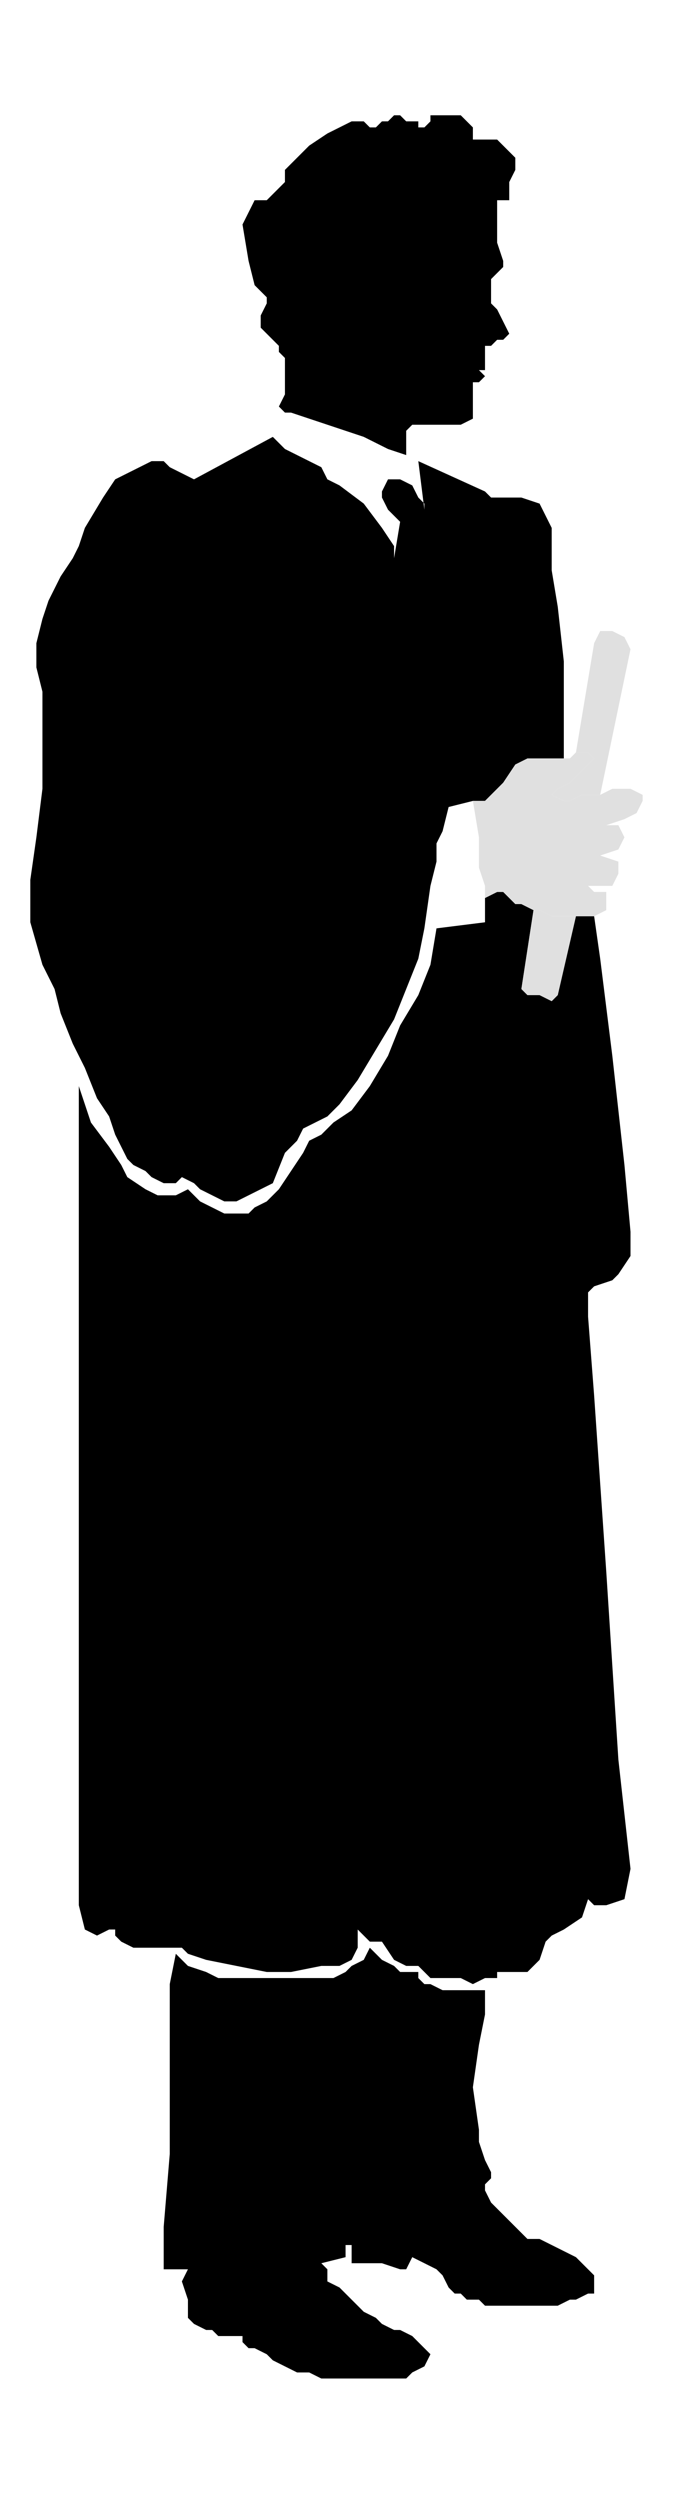
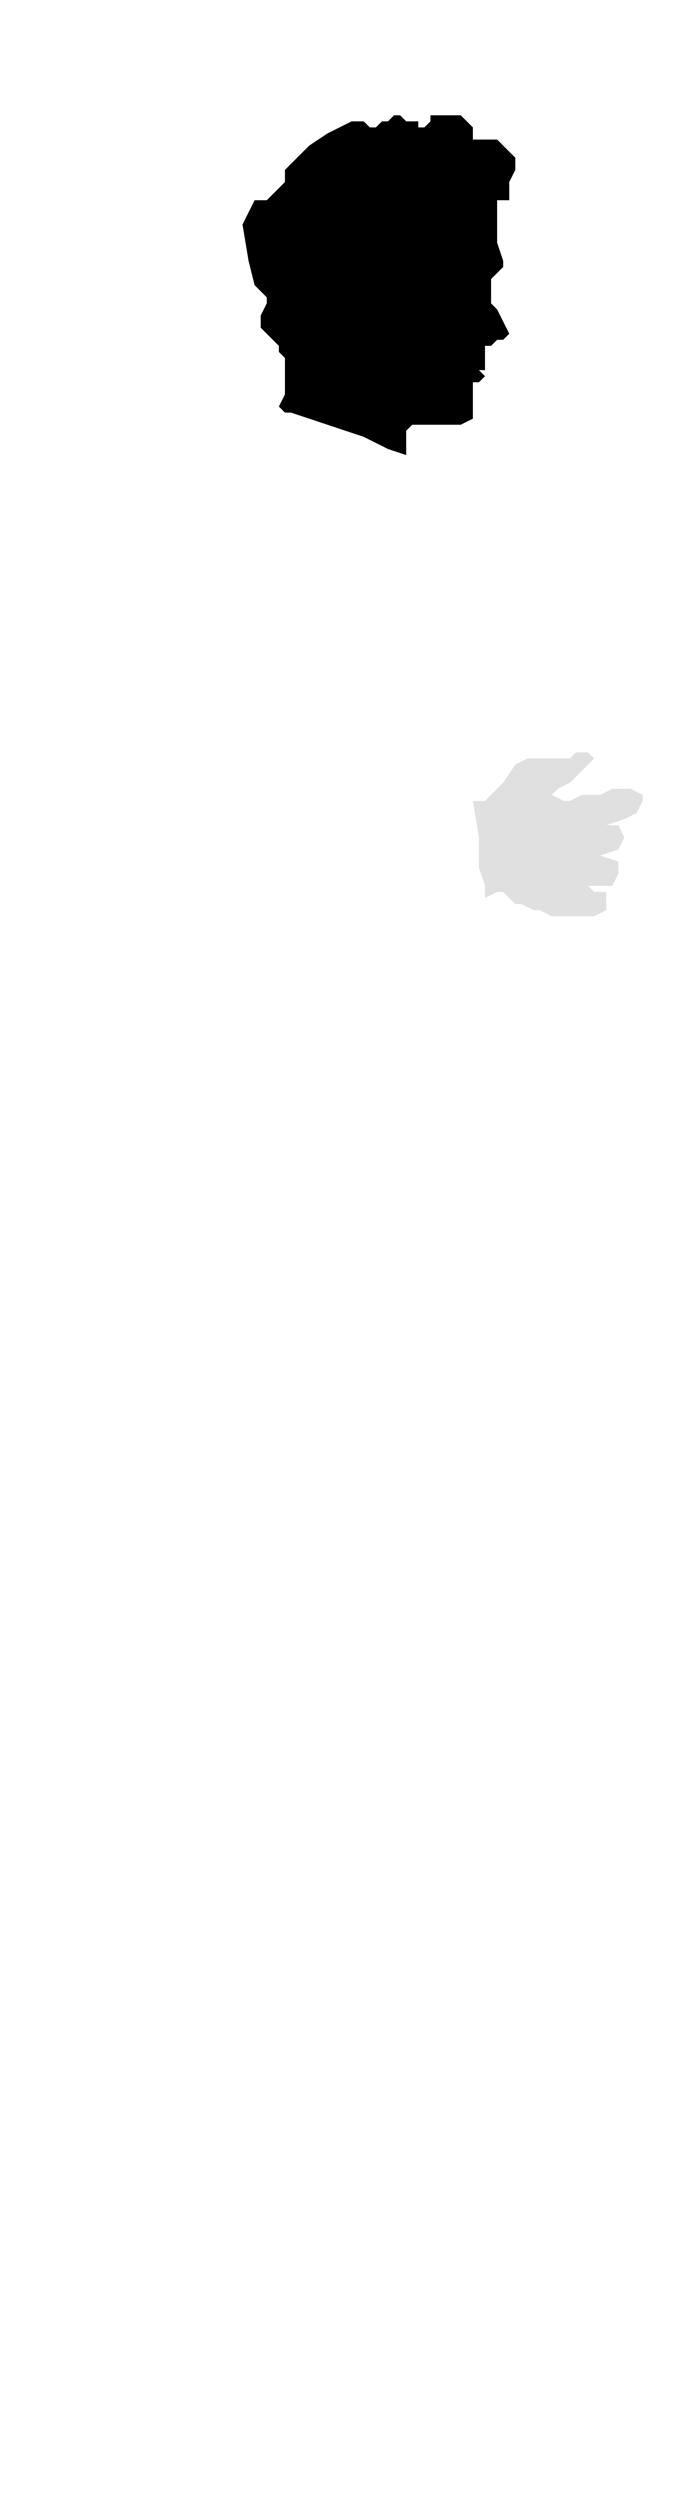
<svg xmlns="http://www.w3.org/2000/svg" xmlns:ns1="http://sodipodi.sourceforge.net/DTD/sodipodi-0.dtd" xmlns:ns2="http://www.inkscape.org/namespaces/inkscape" version="1.0" width="29.633mm" height="109.008mm" id="svg19" ns1:docname="GRAD028.WMF">
  <ns1:namedview pagecolor="#ffffff" bordercolor="#666666" borderopacity="1" objecttolerance="10" gridtolerance="10" guidetolerance="10" ns2:pageopacity="0" ns2:pageshadow="2" ns2:window-width="640" ns2:window-height="480" id="namedview21" />
  <defs id="defs3">
    <pattern id="WMFhbasepattern" patternUnits="userSpaceOnUse" width="6" height="6" x="0" y="0" />
  </defs>
-   <path style="fill:#000000;fill-rule:evenodd;fill-opacity:1;stroke:none;" d="  M 80,148   L 80,152   L 72,153   L 71,159   L 69,164   L 66,169   L 64,174   L 61,179   L 58,183   L 55,185   L 53,187   L 51,188   L 50,190   L 48,193   L 46,196   L 45,197   L 44,198   L 42,199   L 41,200   L 39,200   L 38,200   L 37,200   L 35,199   L 33,198   L 32,197   L 31,196   L 29,197   L 26,197   L 24,196   L 21,194   L 20,192   L 18,189   L 15,185   L 13,179   L 13,244   L 13,314   L 14,318   L 16,319   L 18,318   L 19,318   L 19,319   L 20,320   L 22,321   L 24,321   L 26,321   L 28,321   L 29,321   L 30,321   L 31,322   L 34,323   L 39,324   L 44,325   L 48,325   L 53,324   L 56,324   L 58,323   L 59,321   L 59,319   L 59,318   L 60,319   L 61,320   L 63,320   L 65,323   L 67,324   L 68,324   L 69,324   L 70,325   L 71,326   L 73,326   L 76,326   L 78,327   L 80,326   L 82,326   L 82,325   L 84,325   L 87,325   L 89,323   L 90,320   L 91,319   L 93,318   L 96,316   L 97,313   L 98,314   L 100,314   L 103,313   L 104,308   L 102,290   L 100,259   L 98,230   L 97,217   L 97,216   L 97,215   L 97,213   L 98,212   L 101,211   L 102,210   L 104,207   L 104,203   L 103,192   L 101,174   L 99,158   L 98,151   L 98,151   L 97,151   L 97,151   L 96,151   L 95,151   L 95,151   L 92,164   L 91,165   L 89,164   L 87,164   L 86,163   L 88,150   L 86,149   L 85,149   L 84,148   L 83,147   L 82,147   L 80,148  z " id="path5" />
-   <path style="fill:#000000;fill-rule:evenodd;fill-opacity:1;stroke:none;" d="  M 93,125   L 93,109   L 92,100   L 91,94   L 91,89   L 91,87   L 90,85   L 89,83   L 86,82   L 83,82   L 81,82   L 80,81   L 69,76   L 70,84   L 70,83   L 69,82   L 68,80   L 66,79   L 64,79   L 63,81   L 63,82   L 64,84   L 65,85   L 66,86   L 66,86   L 65,92   L 65,90   L 63,87   L 60,83   L 56,80   L 54,79   L 53,77   L 51,76   L 49,75   L 47,74   L 46,73   L 45,72   L 32,79   L 30,78   L 28,77   L 27,76   L 25,76   L 23,77   L 21,78   L 19,79   L 17,82   L 14,87   L 13,90   L 12,92   L 10,95   L 8,99   L 7,102   L 6,106   L 6,110   L 7,114   L 7,119   L 7,124   L 7,130   L 6,138   L 5,145   L 5,152   L 7,159   L 9,163   L 10,167   L 12,172   L 14,176   L 16,181   L 18,184   L 19,187   L 20,189   L 21,191   L 22,192   L 24,193   L 25,194   L 27,195   L 28,195   L 29,195   L 30,194   L 32,195   L 33,196   L 35,197   L 37,198   L 39,198   L 41,197   L 43,196   L 45,195   L 47,190   L 49,188   L 50,186   L 52,185   L 54,184   L 56,182   L 59,178   L 62,173   L 65,168   L 67,163   L 69,158   L 70,153   L 71,146   L 72,142   L 72,139   L 72,139   L 73,137   L 74,133   L 78,132   L 79,132   L 80,132   L 82,130   L 83,129   L 85,126   L 87,125   L 88,125   L 89,125   L 90,125   L 91,125   L 93,125  z " id="path7" />
-   <path style="fill:#000000;fill-rule:evenodd;fill-opacity:1;stroke:none;" d="  M 80,328   L 78,328   L 76,328   L 74,328   L 73,328   L 71,327   L 70,327   L 69,326   L 69,325   L 66,325   L 65,324   L 63,323   L 62,322   L 61,321   L 60,323   L 58,324   L 57,325   L 55,326   L 54,326   L 52,326   L 51,326   L 48,326   L 45,326   L 42,326   L 39,326   L 36,326   L 34,325   L 31,324   L 29,322   L 28,327   L 28,337   L 28,346   L 28,355   L 27,367   L 27,374   L 31,374   L 30,376   L 31,379   L 31,380   L 31,382   L 32,383   L 34,384   L 35,384   L 36,385   L 40,385   L 40,386   L 41,387   L 42,387   L 44,388   L 45,389   L 47,390   L 49,391   L 51,391   L 53,392   L 56,392   L 58,392   L 61,392   L 63,392   L 65,392   L 67,392   L 68,391   L 70,390   L 71,388   L 70,387   L 69,386   L 68,385   L 66,384   L 65,384   L 63,383   L 62,382   L 60,381   L 59,380   L 58,379   L 56,377   L 54,376   L 54,374   L 53,373   L 57,372   L 57,370   L 58,370   L 58,371   L 58,373   L 60,373   L 63,373   L 66,374   L 67,374   L 68,372   L 70,373   L 72,374   L 73,375   L 74,377   L 75,378   L 76,378   L 77,379   L 79,379   L 80,380   L 82,380   L 85,380   L 87,380   L 89,380   L 92,380   L 94,379   L 95,379   L 97,378   L 98,378   L 98,377   L 98,376   L 98,375   L 97,374   L 95,372   L 93,371   L 91,370   L 89,369   L 87,369   L 86,368   L 84,366   L 82,364   L 81,363   L 80,361   L 80,360   L 81,359   L 81,358   L 80,356   L 79,353   L 79,351   L 78,344   L 79,337   L 80,332   L 80,328  z " id="path9" />
  <path style="fill:#000000;fill-rule:evenodd;fill-opacity:1;stroke:none;" d="  M 46,67   L 47,65   L 47,63   L 47,60   L 47,59   L 46,58   L 46,57   L 45,56   L 44,55   L 43,54   L 43,52   L 44,50   L 44,49   L 43,48   L 43,48   L 42,47   L 41,43   L 40,37   L 41,35   L 42,33   L 43,33   L 44,33   L 45,32   L 47,30   L 47,28   L 48,27   L 50,25   L 51,24   L 54,22   L 56,21   L 58,20   L 59,20   L 60,20   L 61,21   L 62,21   L 63,20   L 64,20   L 65,19   L 66,19   L 67,20   L 68,20   L 69,20   L 69,21   L 70,21   L 71,20   L 71,19   L 72,19   L 73,19   L 74,19   L 76,19   L 77,20   L 77,20   L 78,21   L 78,22   L 78,23   L 79,23   L 80,23   L 81,23   L 82,23   L 83,24   L 84,25   L 85,26   L 85,28   L 84,30   L 84,30   L 84,32   L 84,32   L 84,33   L 83,33   L 82,33   L 82,36   L 82,38   L 82,40   L 83,43   L 83,44   L 82,45   L 81,46   L 81,46   L 81,48   L 81,49   L 81,49   L 81,50   L 82,51   L 83,53   L 84,55   L 83,56   L 82,56   L 81,57   L 80,57   L 80,58   L 80,59   L 80,60   L 80,61   L 79,61   L 80,62   L 80,62   L 79,63   L 78,63   L 78,64   L 78,67   L 78,69   L 76,70   L 75,70   L 73,70   L 70,70   L 68,70   L 67,71   L 67,73   L 67,75   L 64,74   L 60,72   L 57,71   L 54,70   L 51,69   L 48,68   L 47,68   L 46,67  z " id="path11" />
  <path style="fill:#e0e0e0;fill-rule:evenodd;fill-opacity:1;stroke:none;" d="  M 93,125   L 91,125   L 90,125   L 89,125   L 88,125   L 87,125   L 85,126   L 83,129   L 82,130   L 80,132   L 79,132   L 78,132   L 79,138   L 79,143   L 80,146   L 80,148   L 82,147   L 83,147   L 84,148   L 85,149   L 86,149   L 88,150   L 89,150   L 91,151   L 93,151   L 95,151   L 95,151   L 96,151   L 97,151   L 97,151   L 98,151   L 98,151   L 100,150   L 100,149   L 100,147   L 98,147   L 98,147   L 97,146   L 101,146   L 102,144   L 102,142   L 99,141   L 102,140   L 103,138   L 102,136   L 100,136   L 103,135   L 105,134   L 106,132   L 106,131   L 104,130   L 103,130   L 101,130   L 99,131   L 98,131   L 96,131   L 94,132   L 93,132   L 91,131   L 92,130   L 94,129   L 96,127   L 97,126   L 98,125   L 97,124   L 97,124   L 96,124   L 95,124   L 95,124   L 94,125   L 94,125   L 93,125   L 93,125  z " id="path13" />
-   <path style="fill:#e0e0e0;fill-rule:evenodd;fill-opacity:1;stroke:none;" d="  M 99,131   L 104,107   L 103,105   L 101,104   L 99,104   L 98,106   L 95,124   L 95,124   L 96,124   L 97,124   L 97,124   L 98,125   L 97,126   L 96,127   L 94,129   L 92,130   L 91,131   L 93,132   L 94,132   L 96,131   L 98,131   L 99,131  z " id="path15" />
-   <path style="fill:#e0e0e0;fill-rule:evenodd;fill-opacity:1;stroke:none;" d="  M 88,150   L 86,163   L 87,164   L 89,164   L 91,165   L 92,164   L 95,151   L 93,151   L 91,151   L 89,150   L 88,150  z " id="path17" />
</svg>